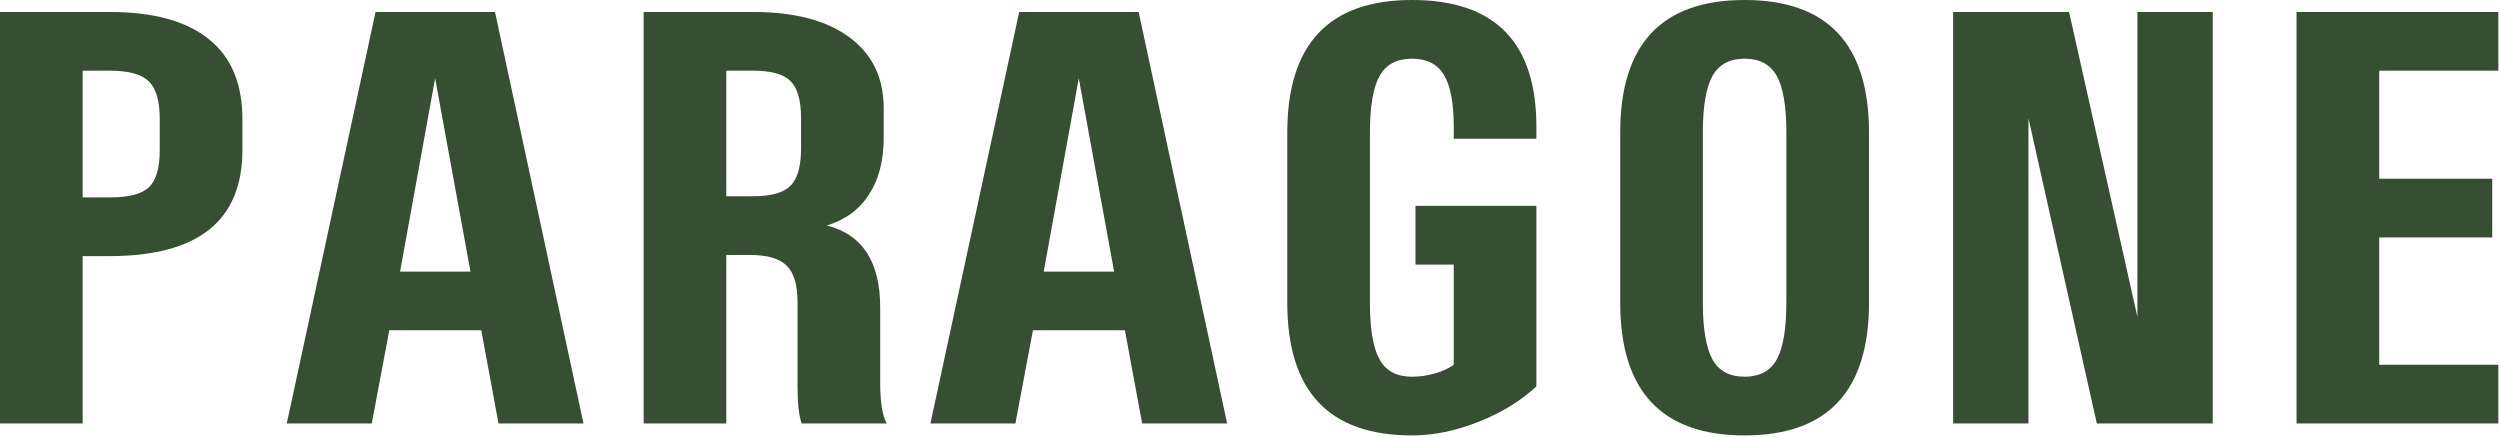
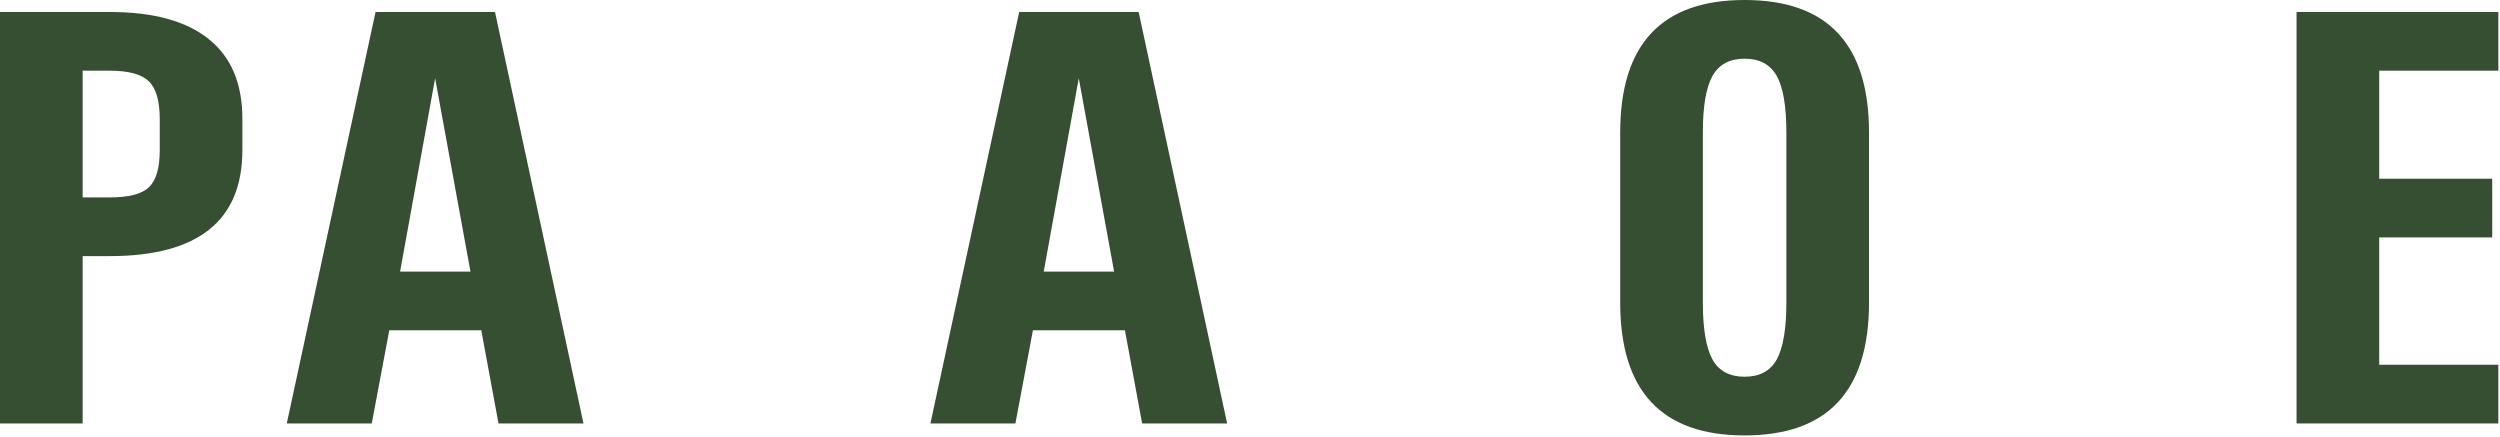
<svg xmlns="http://www.w3.org/2000/svg" width="1254" height="219" viewBox="0 0 1254 219" fill="none">
  <g clip-path="url(#clip0_4602_69)">
    <path d="M1151.95 212.402V6.006H1253.17V35.449H1193.41V89.648H1250.1V119.092H1193.41V182.959H1253.17V212.402H1151.95Z" fill="#364E31" />
-     <path d="M979.688 212.402V6.006H1037.84L1072.12 158.936V6.006H1109.91V212.402H1051.76L1017.48 59.326V212.402H979.688Z" fill="#364E31" />
    <path d="M875.098 0C916.699 0 937.5 22.168 937.5 66.504V151.758C937.5 196.191 916.699 218.408 875.098 218.408C833.496 218.408 812.695 196.191 812.695 151.758V66.504C812.695 22.168 833.496 0 875.098 0ZM875.098 29.443C867.578 29.443 862.207 32.324 858.984 38.086C855.762 43.848 854.15 53.32 854.15 66.504V151.758C854.15 164.941 855.762 174.463 858.984 180.322C862.207 186.084 867.578 188.965 875.098 188.965C882.617 188.965 887.988 186.084 891.211 180.322C894.434 174.463 896.045 164.941 896.045 151.758V66.504C896.045 53.32 894.434 43.848 891.211 38.086C887.988 32.324 882.617 29.443 875.098 29.443Z" fill="#364E31" />
-     <path d="M708.252 0C749.854 0 770.654 21.191 770.654 63.574V69.58H729.199V63.574C729.199 51.562 727.539 42.871 724.219 37.5C720.996 32.129 715.674 29.443 708.252 29.443C700.635 29.443 695.215 32.324 691.992 38.086C688.77 43.848 687.158 53.32 687.158 66.504V151.904C687.158 165.088 688.77 174.561 691.992 180.322C695.215 186.084 700.635 188.965 708.252 188.965C711.963 188.965 715.771 188.428 719.678 187.354C723.682 186.182 726.855 184.717 729.199 182.959V132.715H710.01V103.271H770.654V193.799C762.939 201.025 753.32 206.934 741.797 211.523C730.273 216.113 719.092 218.408 708.252 218.408C666.553 218.408 645.703 196.24 645.703 151.904V66.504C645.703 22.168 666.553 0 708.252 0Z" fill="#364E31" />
    <path d="M466.699 212.402L511.23 6.006H571.143L615.527 212.402H572.9L564.258 165.674H518.115L509.326 212.402H466.699ZM523.535 136.23H558.838L541.113 39.258L523.535 136.23Z" fill="#364E31" />
-     <path d="M377.783 35.449H364.307V98.438H377.783C386.768 98.438 393.018 96.68 396.533 93.164C400.049 89.648 401.807 83.398 401.807 74.414V59.326C401.807 50.342 400.049 44.141 396.533 40.723C393.115 37.207 386.865 35.449 377.783 35.449ZM377.783 6.006C398.584 6.006 414.697 10.254 426.123 18.75C437.549 27.148 443.262 39.014 443.262 54.346V69.287C443.262 80.713 440.771 90.186 435.791 97.705C430.908 105.225 423.877 110.352 414.697 113.086C432.568 117.578 441.504 131.299 441.504 154.248V192.041C441.504 201.514 442.578 208.301 444.727 212.402H402.1C400.732 208.496 400.049 202.393 400.049 194.092V151.758C400.049 142.969 398.242 136.816 394.629 133.301C391.113 129.688 384.912 127.881 376.025 127.881H364.307V212.402H322.852V6.006H377.783Z" fill="#364E31" />
    <path d="M143.848 212.402L188.379 6.006H248.291L292.676 212.402H250.049L241.406 165.674H195.264L186.475 212.402H143.848ZM200.684 136.23H235.986L218.262 39.258L200.684 136.23Z" fill="#364E31" />
    <path d="M54.932 35.449H41.455V99.023H54.932C64.6 99.023 71.191 97.314 74.707 93.897C78.32 90.478 80.127 84.277 80.127 75.293V59.619C80.127 50.537 78.272 44.238 74.561 40.723C70.947 37.207 64.404 35.449 54.932 35.449ZM54.932 6.006C76.904 6.006 93.506 10.547 104.736 19.629C115.967 28.613 121.582 41.943 121.582 59.619V75.293C121.582 110.742 99.365 128.467 54.932 128.467H41.455V212.402H0V6.006H54.932Z" fill="#364E31" />
  </g>
  <defs>
    <clipPath id="clip0_4602_69">
      <rect width="1254" height="219" fill="white" />
    </clipPath>
  </defs>
</svg>